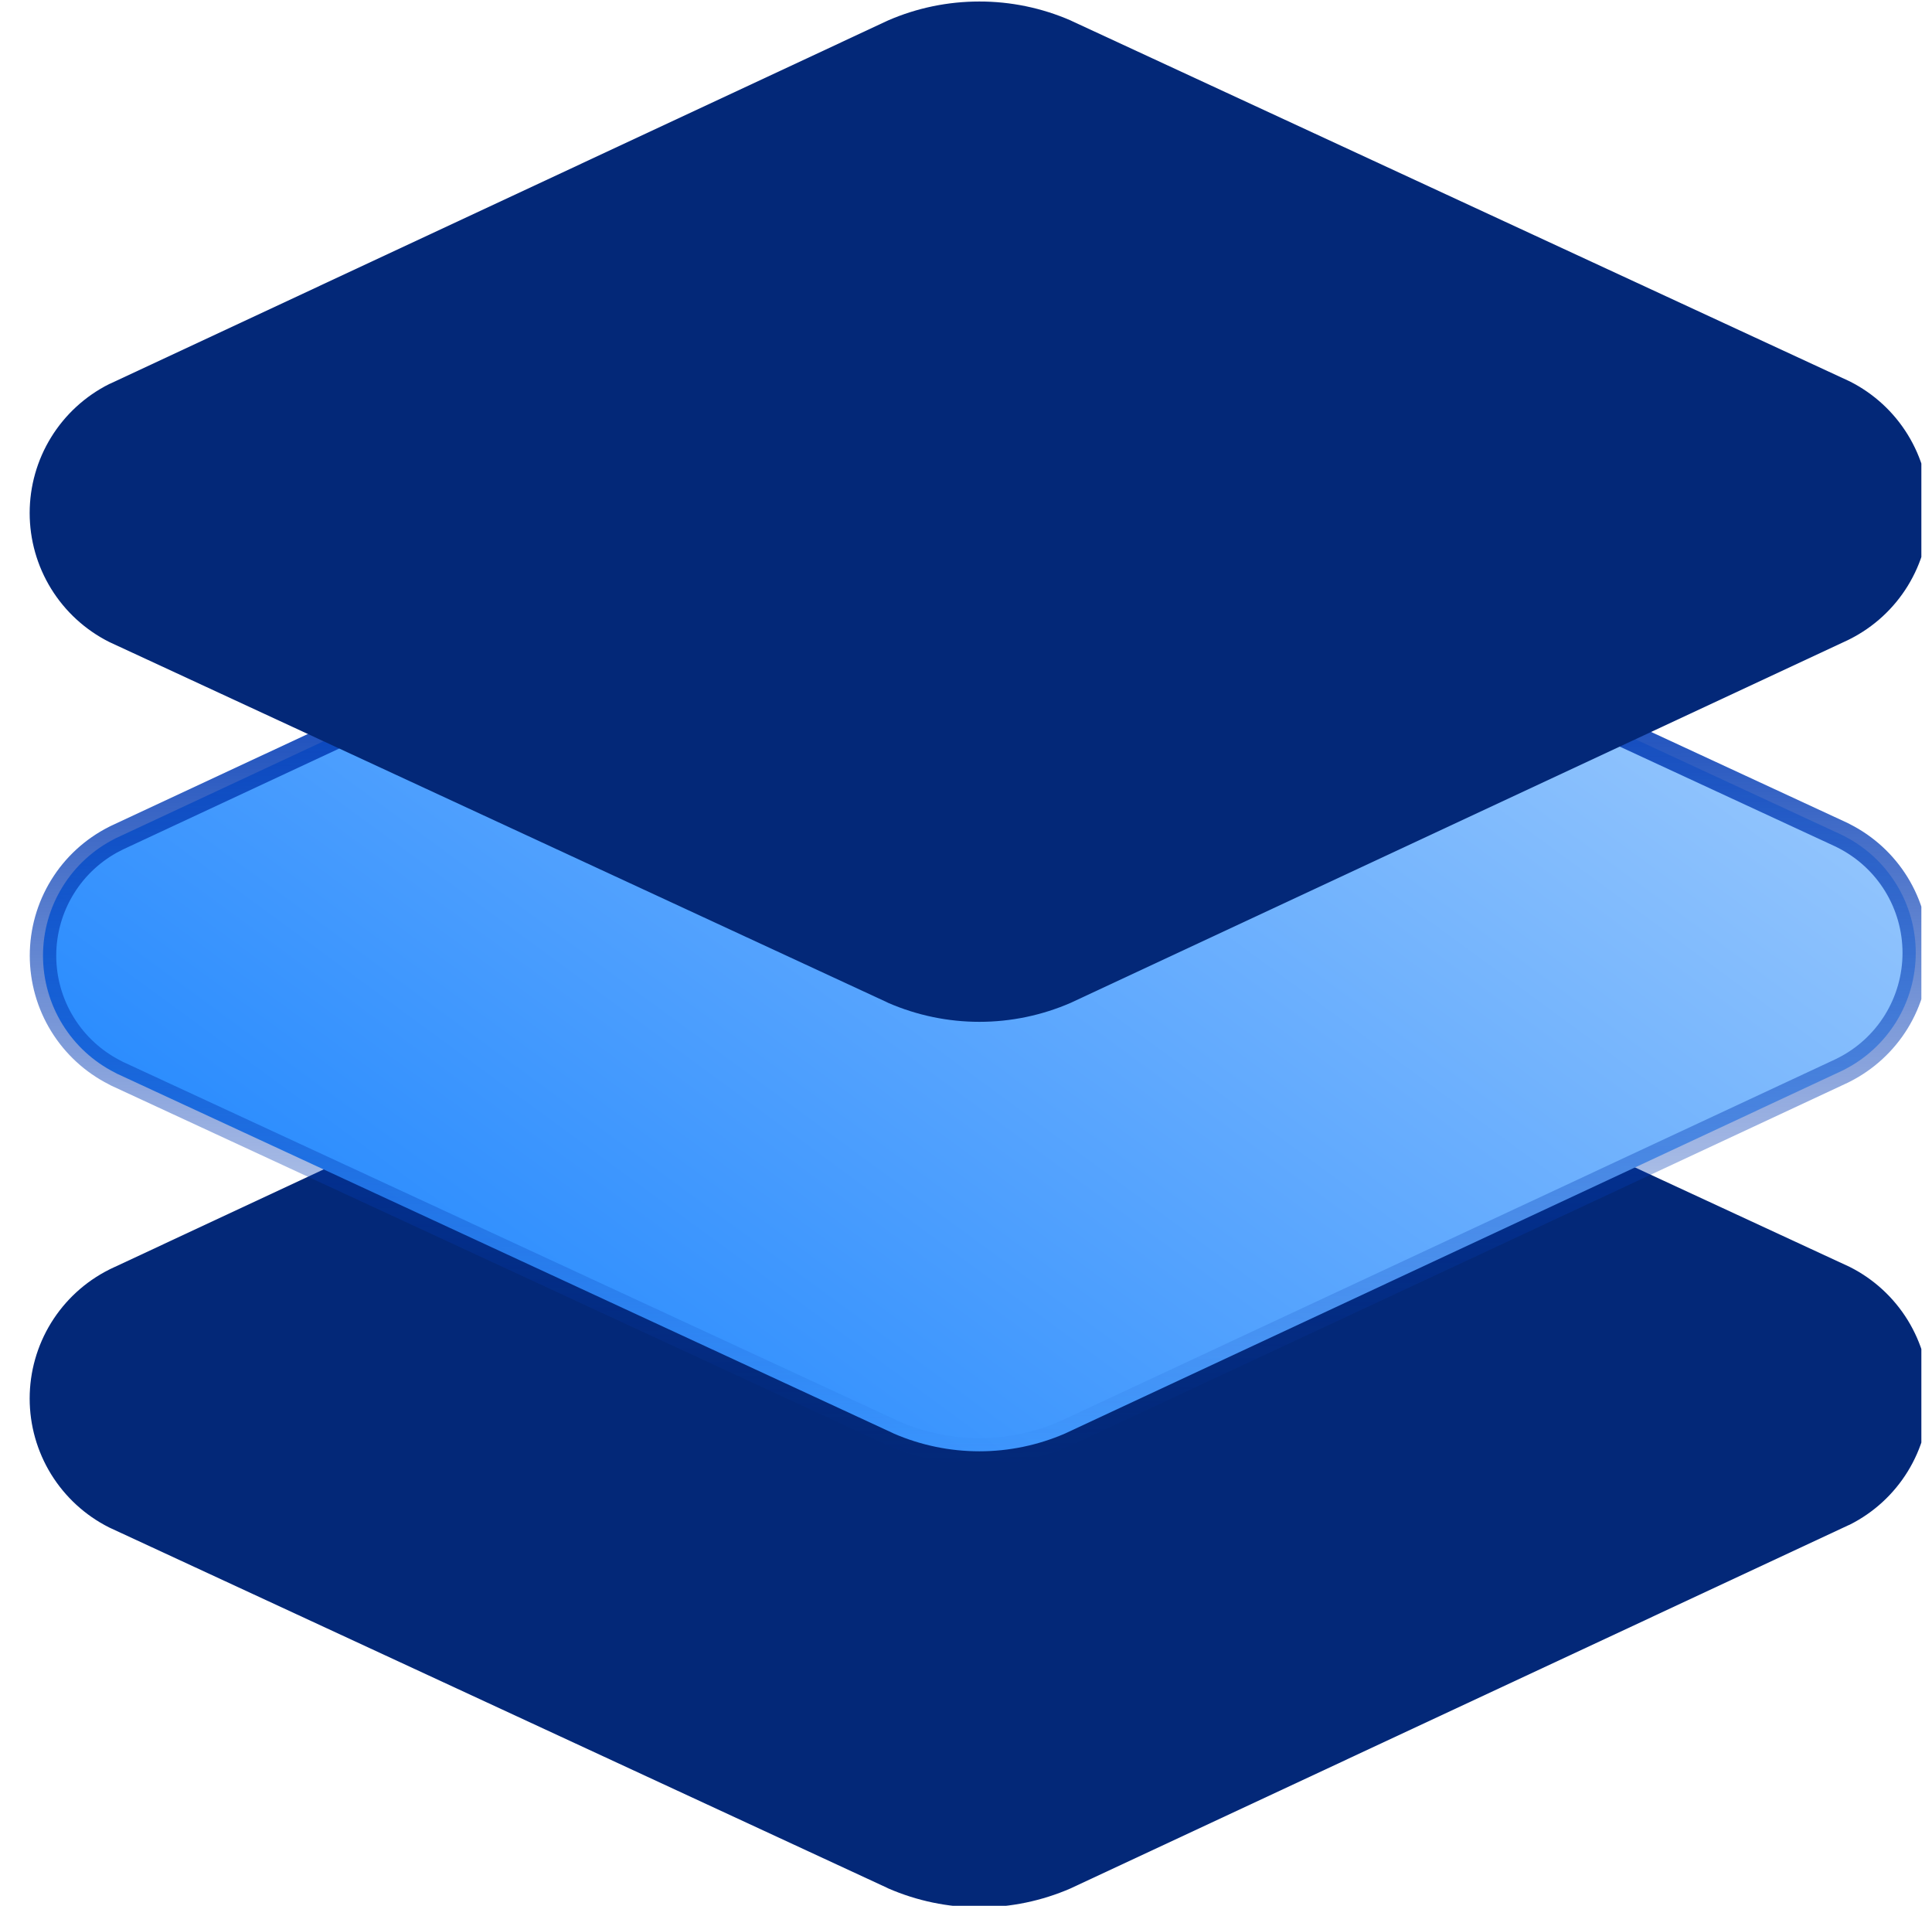
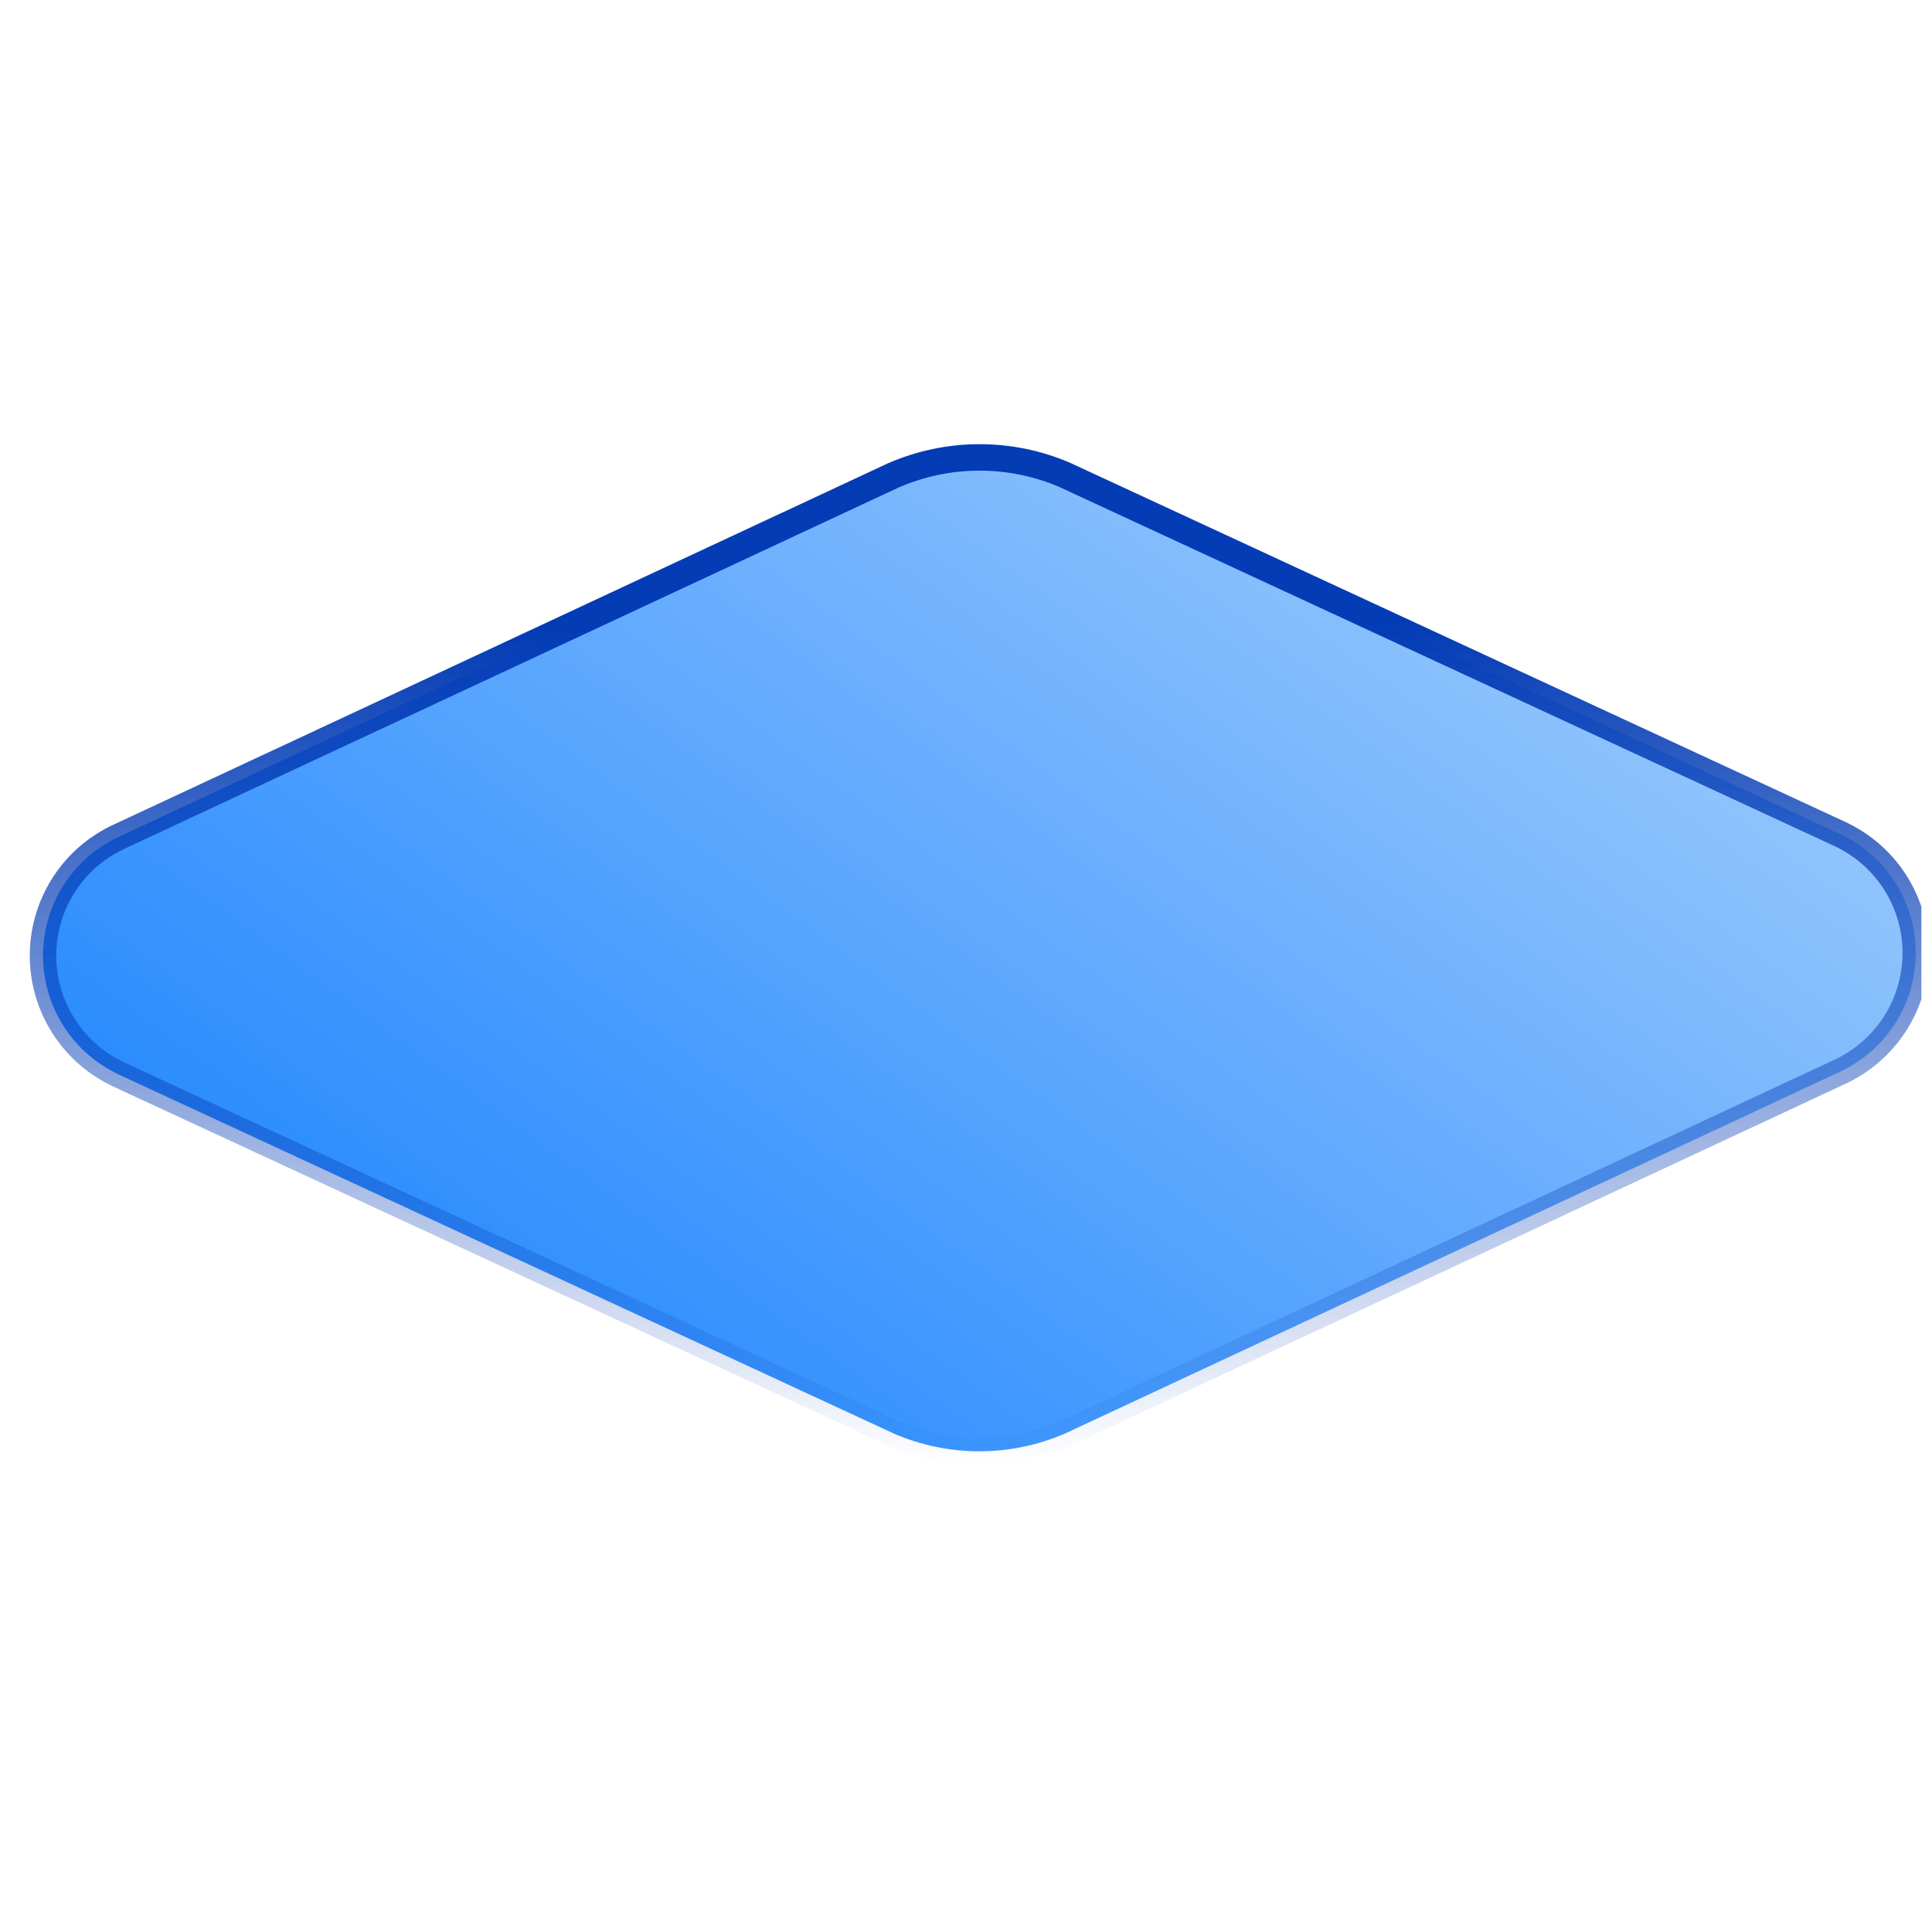
<svg xmlns="http://www.w3.org/2000/svg" width="73" height="72" viewBox="0 0 73 72" fill="none">
  <g clip-path="url(#clip0_2152_29512)">
-     <path d="M37.002 33.511C35.819 33.511 34.646 33.753 33.556 34.226L4.19 47.932L4.118 47.968C3.217 48.422 2.46 49.118 1.93 49.977C1.401 50.837 1.121 51.826 1.121 52.835C1.121 53.845 1.401 54.834 1.93 55.694C2.46 56.553 3.217 57.249 4.118 57.703L4.195 57.739L33.51 71.316L33.561 71.342C34.648 71.815 35.821 72.059 37.007 72.059C38.192 72.059 39.365 71.815 40.453 71.342L69.823 57.631L69.895 57.6C70.797 57.146 71.554 56.45 72.083 55.591C72.612 54.731 72.893 53.742 72.893 52.732C72.893 51.723 72.612 50.734 72.083 49.874C71.554 49.015 70.797 48.319 69.895 47.865L69.818 47.829L40.504 34.252L40.453 34.226C39.365 33.752 38.193 33.507 37.007 33.506L37.002 33.511Z" fill="#032878" />
    <path d="M37.001 17.281L37.002 17.281C38.115 17.279 39.218 17.504 40.24 17.945L40.279 17.964L40.286 17.967L40.293 17.97L69.594 31.542L69.659 31.576L69.659 31.576L69.669 31.581C70.486 31.994 71.173 32.626 71.653 33.406C72.132 34.186 72.386 35.084 72.386 36C72.386 36.916 72.132 37.814 71.653 38.594C71.173 39.374 70.487 40.005 69.67 40.418C69.669 40.419 69.669 40.419 69.669 40.419L69.605 40.451L40.246 54.156C39.223 54.6 38.12 54.829 37.006 54.829C35.893 54.829 34.792 54.601 33.771 54.159L33.732 54.139L33.725 54.136L33.719 54.133L4.417 40.562L4.352 40.527L4.352 40.527L4.343 40.522C3.525 40.109 2.839 39.477 2.359 38.697C1.879 37.917 1.625 37.019 1.625 36.103C1.625 35.187 1.879 34.289 2.359 33.509C2.838 32.729 3.525 32.098 4.342 31.685C4.342 31.684 4.342 31.684 4.343 31.684L4.407 31.652L33.76 17.957C34.787 17.513 35.889 17.281 37.001 17.281Z" fill="url(#paint0_linear_2152_29512)" stroke="url(#paint1_linear_2152_29512)" />
-     <path d="M37.002 0.057C35.819 0.057 34.646 0.298 33.556 0.772L4.19 14.482L4.118 14.513C3.217 14.968 2.46 15.663 1.93 16.523C1.401 17.382 1.121 18.372 1.121 19.381C1.121 20.39 1.401 21.38 1.93 22.239C2.46 23.099 3.217 23.794 4.118 24.249L4.195 24.285L33.51 37.862L33.561 37.888C34.648 38.36 35.821 38.604 37.007 38.604C38.192 38.604 39.365 38.36 40.453 37.888L69.823 24.182L69.895 24.146C70.797 23.691 71.554 22.996 72.083 22.136C72.612 21.277 72.893 20.287 72.893 19.278C72.893 18.269 72.612 17.279 72.083 16.42C71.554 15.56 70.797 14.865 69.895 14.41L69.818 14.374L40.504 0.797L40.453 0.772C39.364 0.299 38.189 0.055 37.002 0.057Z" fill="#032878" />
  </g>
  <defs>
    <linearGradient id="paint0_linear_2152_29512" x1="-3.76" y1="58.695" x2="35.411" y2="5.239" gradientUnits="userSpaceOnUse">
      <stop stop-color="#0075FF" />
      <stop offset="1" stop-color="#93C5FD" />
    </linearGradient>
    <linearGradient id="paint1_linear_2152_29512" x1="33.413" y1="23.763" x2="33.626" y2="55.352" gradientUnits="userSpaceOnUse">
      <stop stop-color="#043CB5" />
      <stop offset="1" stop-color="#043CB5" stop-opacity="0" />
    </linearGradient>
    <clipPath id="clip0_2152_29512">
      <rect width="72" height="72" fill="white" transform="translate(0.598)" />
    </clipPath>
  </defs>
</svg>